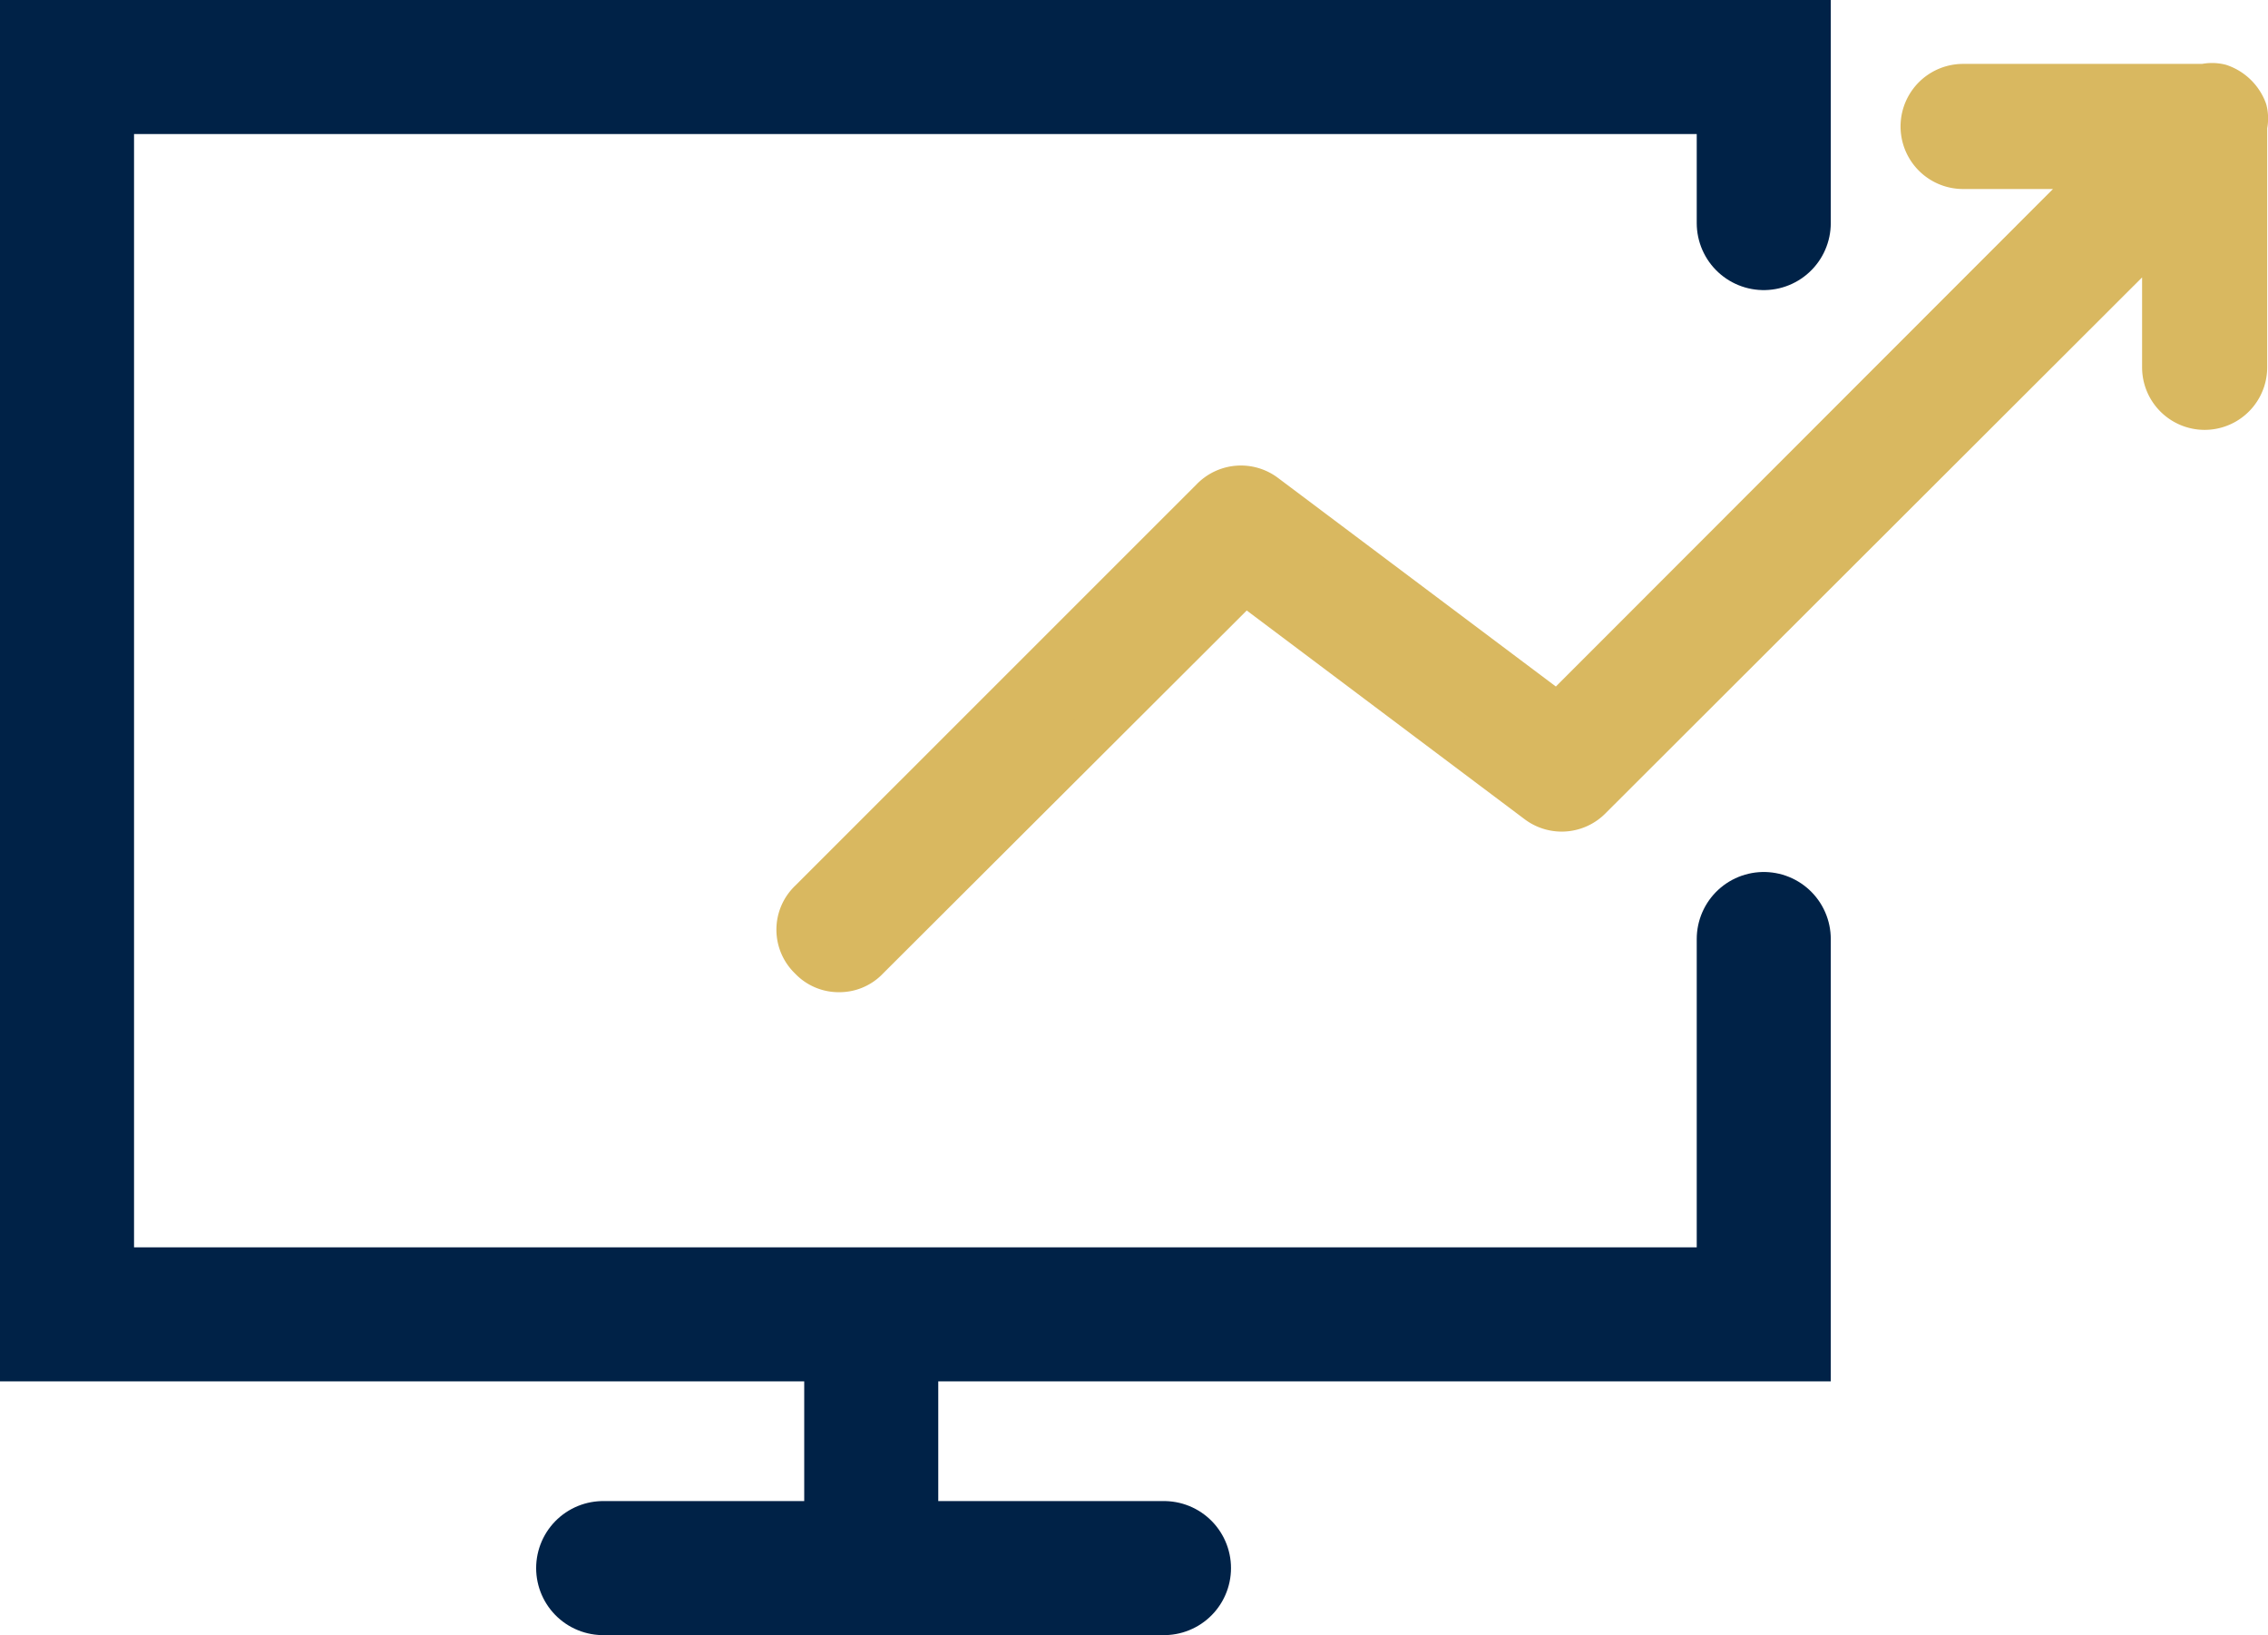
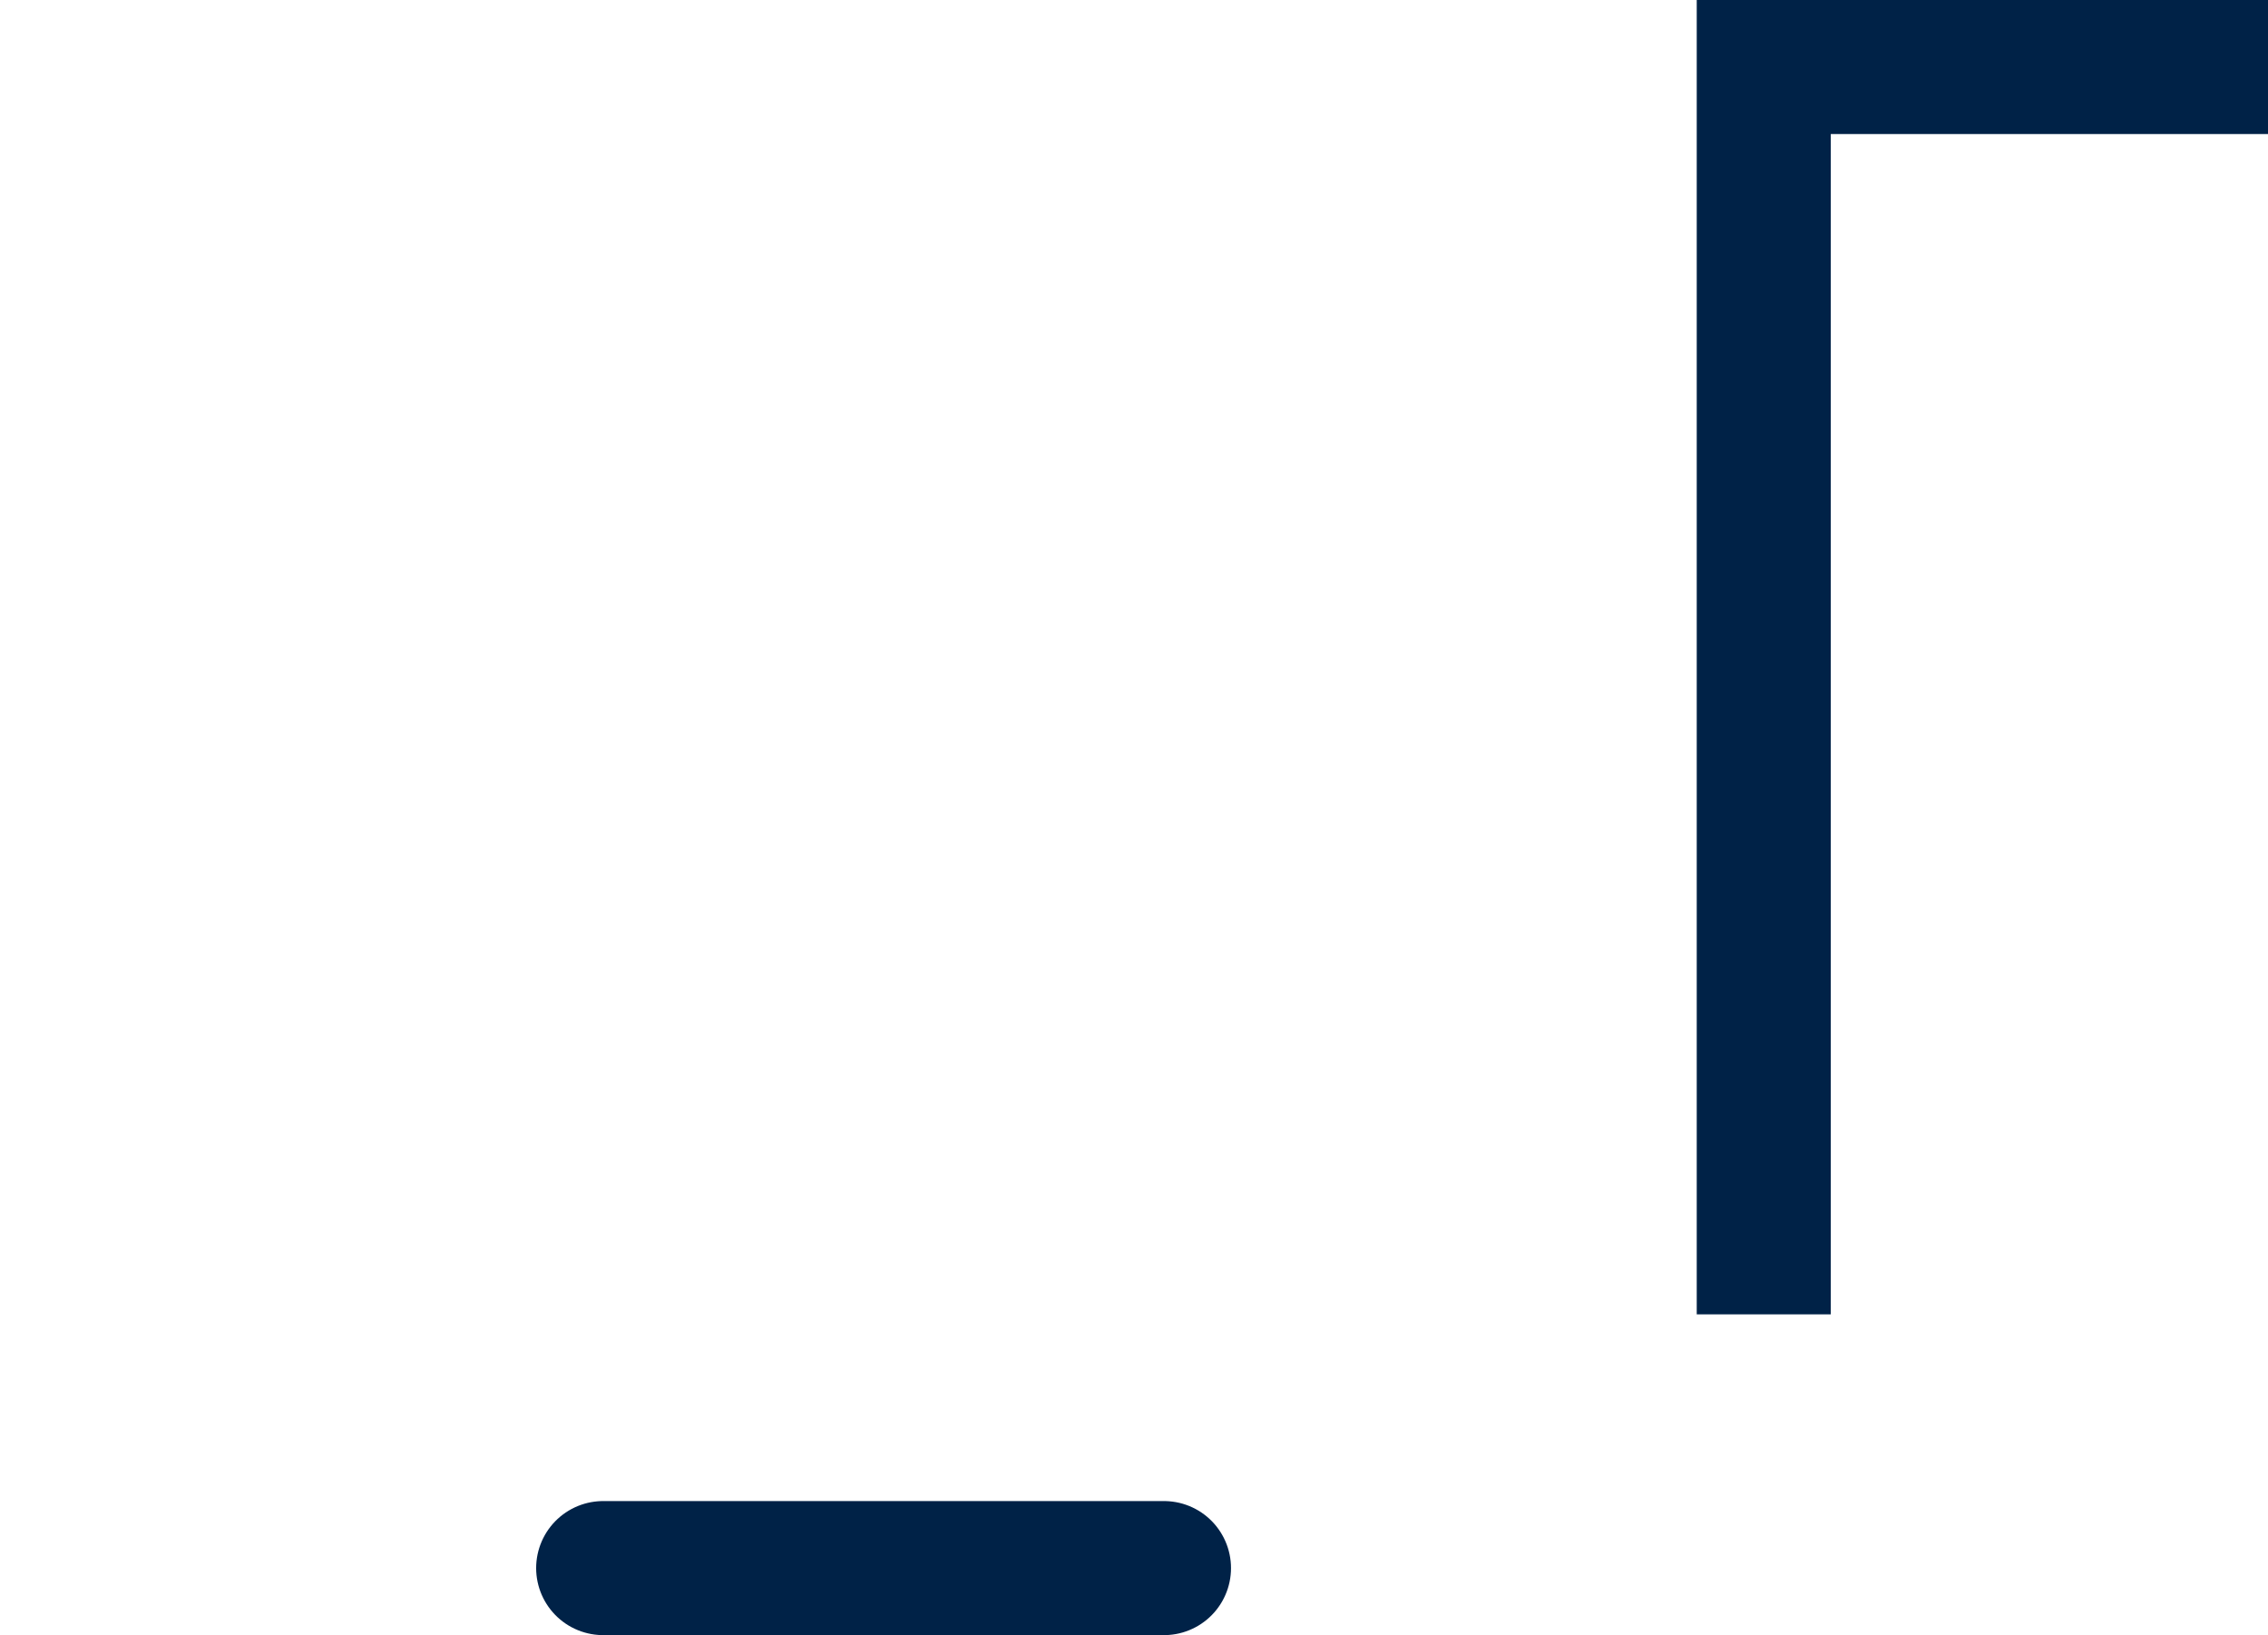
<svg xmlns="http://www.w3.org/2000/svg" width="25.381" height="18.296" viewBox="0 0 25.381 18.296">
  <g id="Group_661" data-name="Group 661" transform="translate(-1105.75 -1170.25)">
    <g id="Group_603" data-name="Group 603" transform="translate(1108 1162.022)">
      <g id="growth" transform="translate(6.688 9.182)">
-         <path id="Path_493" data-name="Path 493" d="M2.449,11.887a.423.423,0,0,0,.315-.135L6.989,7.536,10.27,10a.44.44,0,0,0,.584-.045l6.428-6.419V5.145a.449.449,0,1,0,.9,0v-2.7a.369.369,0,0,0,0-.171A.458.458,0,0,0,17.9,2a.369.369,0,0,0-.171,0h-2.7a.449.449,0,0,0,0,.9h1.609L10.495,9.047,7.214,6.584a.44.44,0,0,0-.584.045L2.135,11.123a.431.431,0,0,0,0,.629A.423.423,0,0,0,2.449,11.887Z" transform="translate(-1.998 -1.989)" fill="#d9b860" stroke="#d9b860" stroke-linecap="round" stroke-linejoin="round" stroke-width="0.5" />
-       </g>
+         </g>
    </g>
    <g id="Group_660" data-name="Group 660" transform="translate(1104.327 1171)">
      <g id="Group_659" data-name="Group 659" transform="translate(0 0)">
-         <path id="Path_503" data-name="Path 503" d="M528.307,393.574v4.2H509.319V383.817h18.988v1.746" transform="translate(-507.146 -383.817)" fill="none" stroke="#002247" stroke-linecap="round" stroke-width="1.5" />
-         <line id="Line_89" data-name="Line 89" y2="2.993" transform="translate(11.173 13.802)" fill="none" stroke="#002247" stroke-width="1.5" />
+         <path id="Path_503" data-name="Path 503" d="M528.307,393.574v4.2V383.817h18.988v1.746" transform="translate(-507.146 -383.817)" fill="none" stroke="#002247" stroke-linecap="round" stroke-width="1.5" />
        <line id="Line_90" data-name="Line 90" x1="6.276" transform="translate(8.173 16.796)" fill="none" stroke="#002247" stroke-linecap="round" stroke-width="1.5" />
      </g>
    </g>
  </g>
</svg>